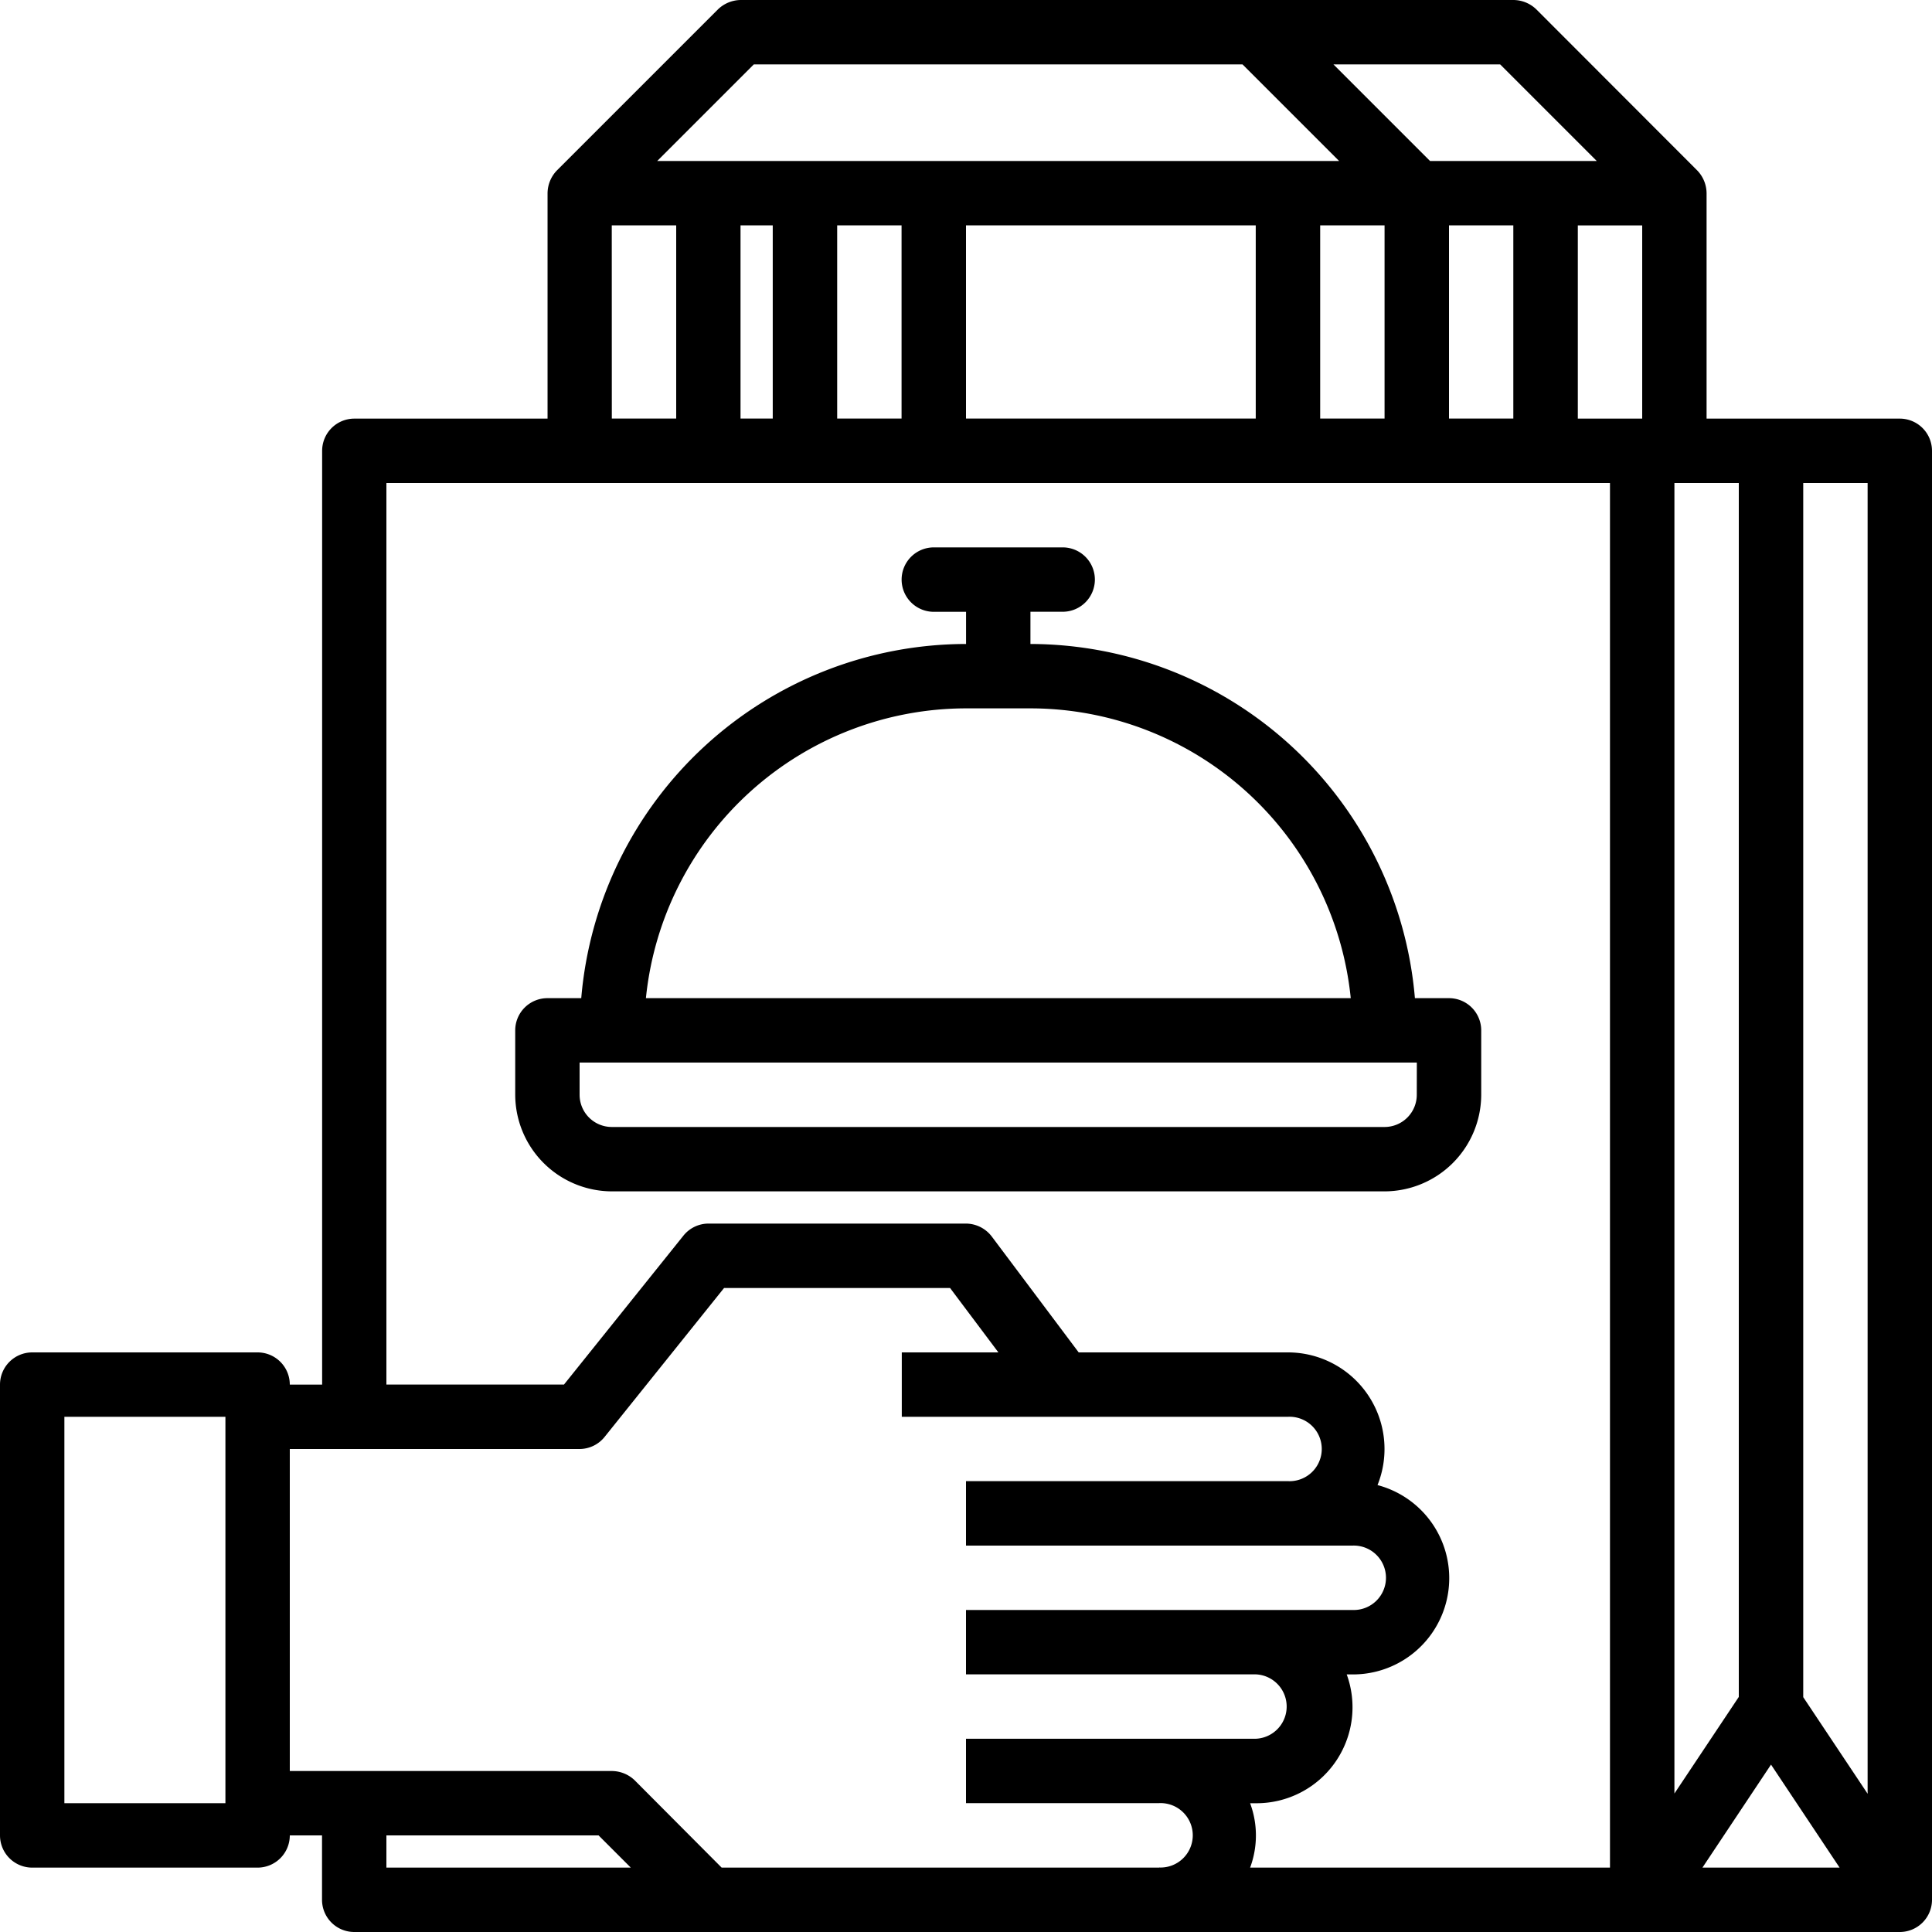
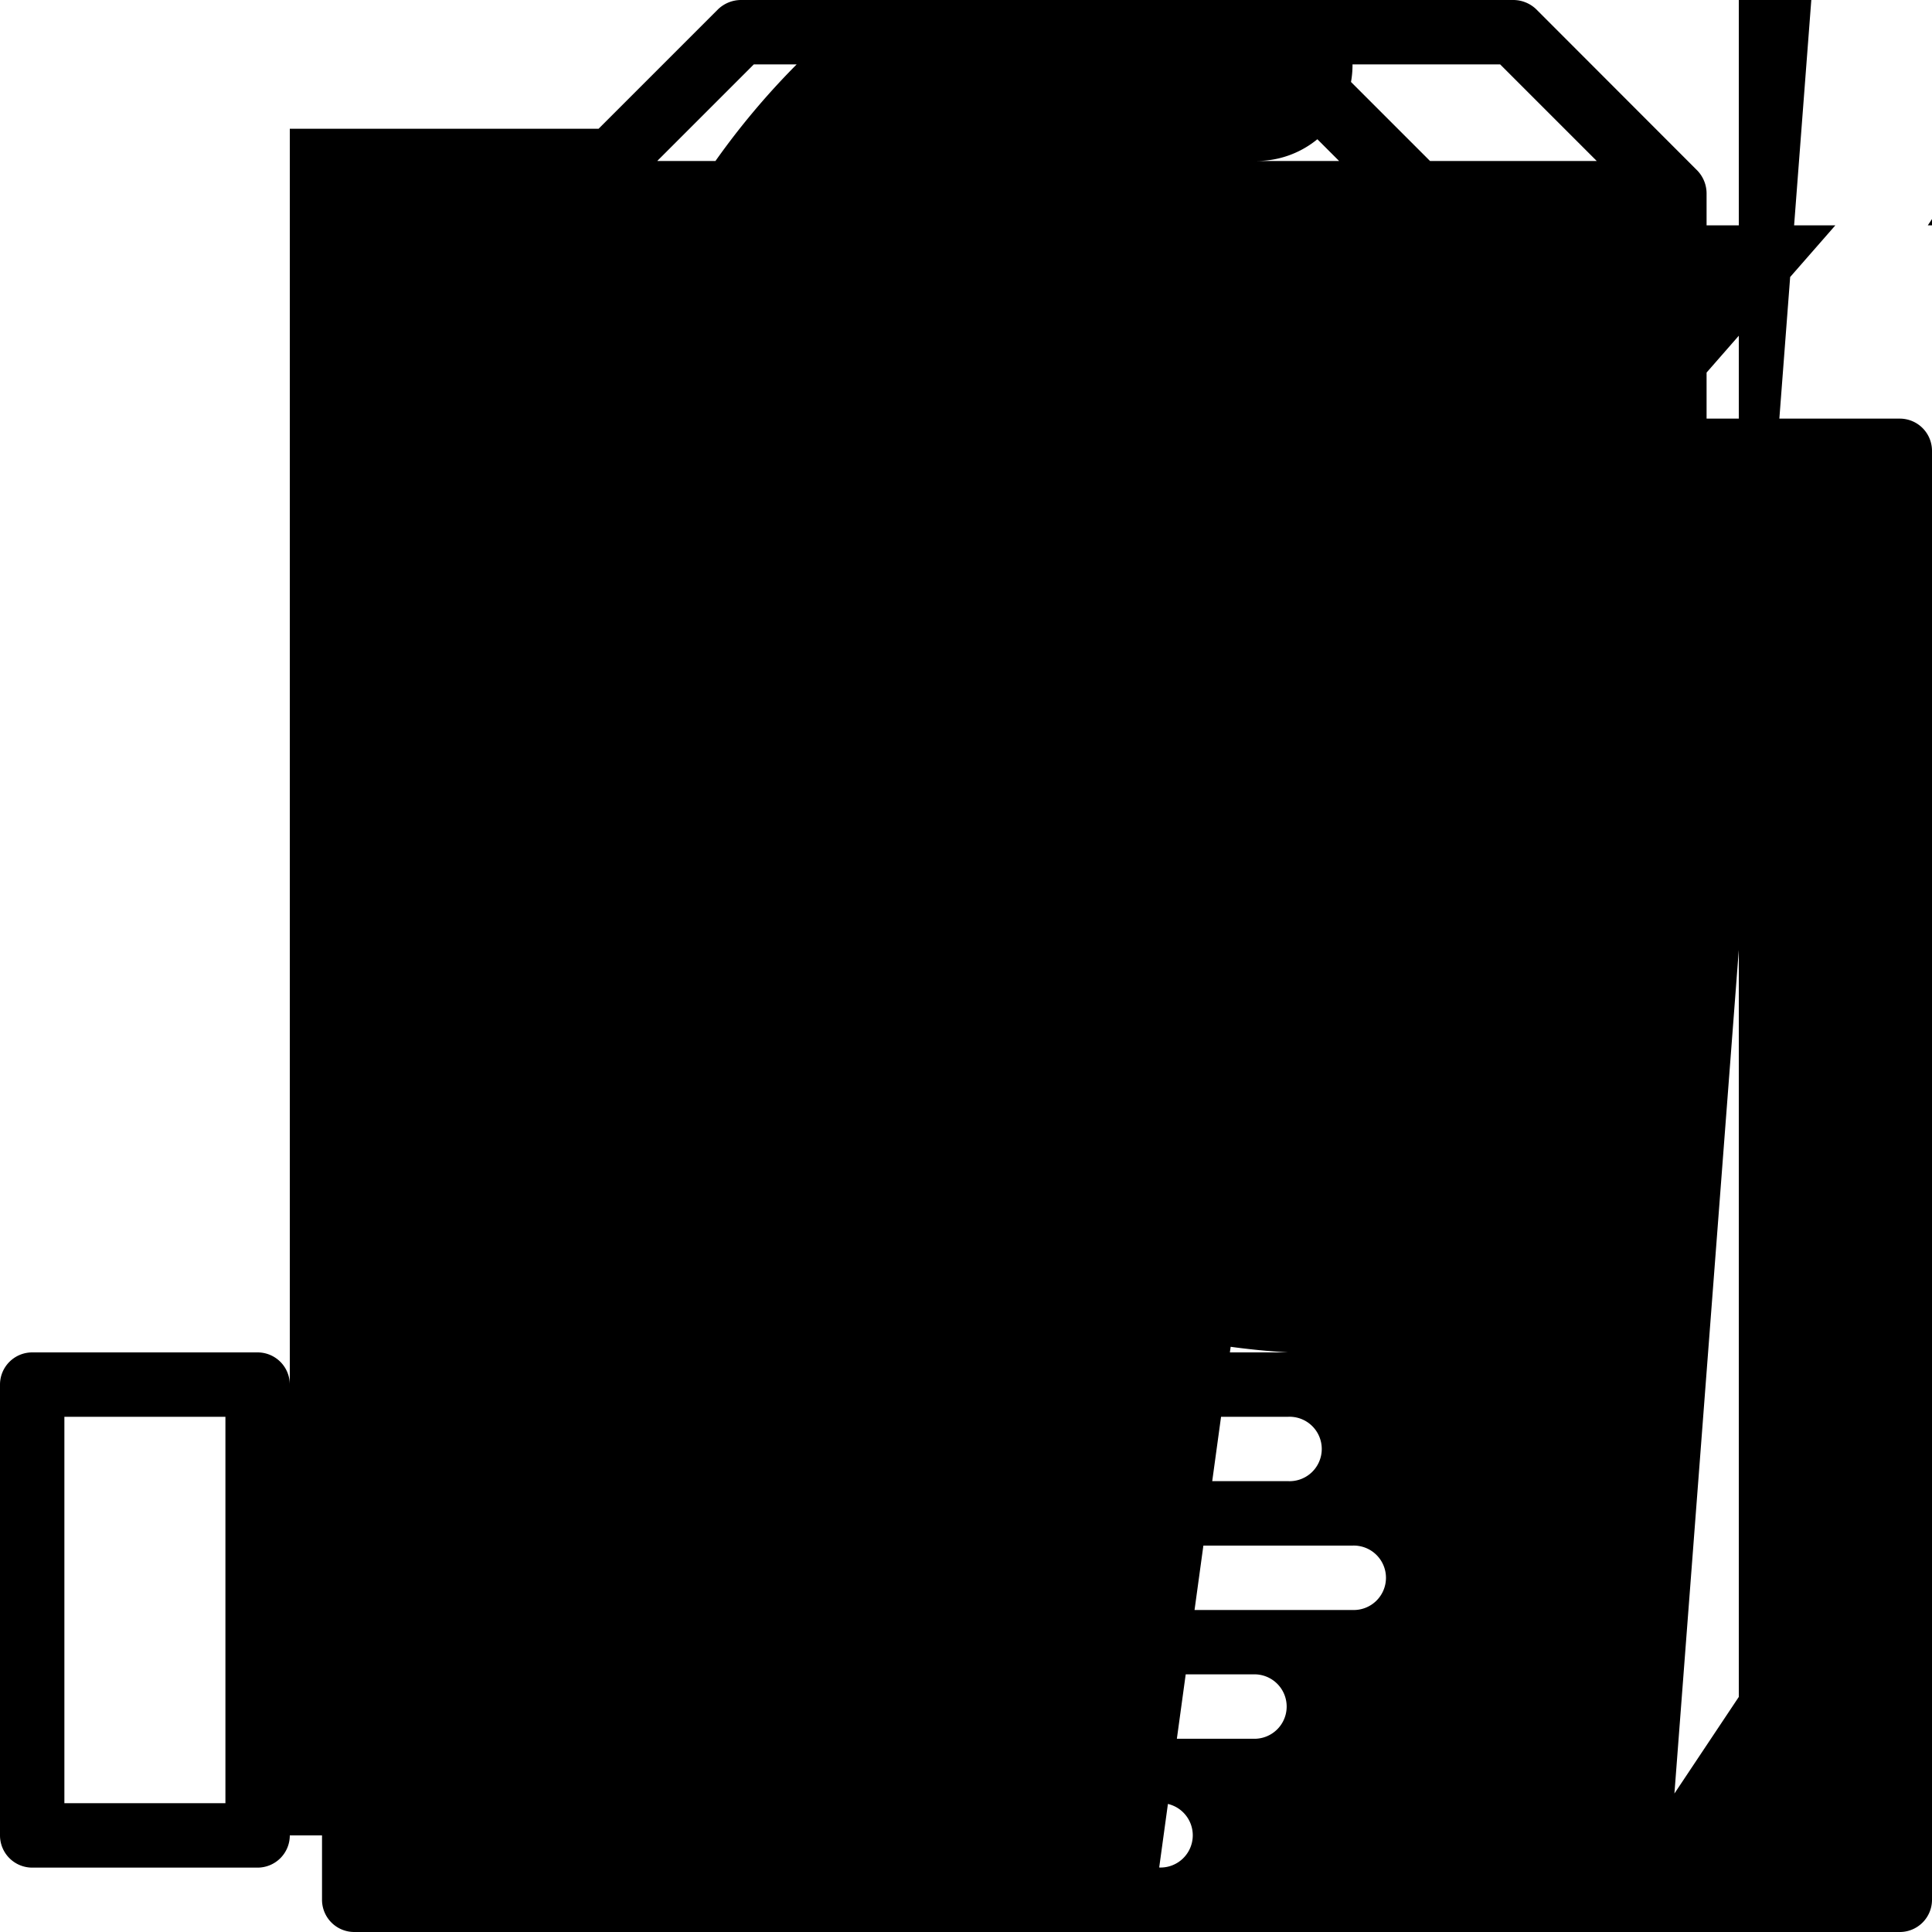
<svg xmlns="http://www.w3.org/2000/svg" width="34" height="34" viewBox="0 0 34 34">
-   <path d="M35.433,9.367h-3.4V5.4a.585.585,0,0,0-.164-.4L29.036,2.164a.585.585,0,0,0-.4-.164h-13.6a.585.585,0,0,0-.4.164L11.8,5a.585.585,0,0,0-.164.4V9.367h-3.4a.567.567,0,0,0-.567.567V26.367H7.1a.567.567,0,0,0-.567-.567H2.567A.567.567,0,0,0,2,26.367V34.3a.567.567,0,0,0,.567.567H6.533A.567.567,0,0,0,7.1,34.3h.567v1.133A.567.567,0,0,0,8.233,36h27.2A.567.567,0,0,0,36,35.433V9.933A.567.567,0,0,0,35.433,9.367ZM5.967,33.733H3.133v-6.8H5.967ZM28.4,3.133l1.7,1.7H27.166l-1.7-1.7Zm.232,2.833v3.4H27.5v-3.4ZM15.266,3.133h8.6l1.7,1.7h-12Zm11.1,2.833v3.4H25.233v-3.4Zm-2.267,0v3.4H19v-3.4Zm-6.233,0v3.4H16.733v-3.4Zm-2.267,0v3.4h-.567v-3.4Zm-2.833,0H13.9v3.4H12.767ZM8.8,34.867V34.3h3.734l.567.567Zm13.6,0H14.7l-1.53-1.536a.585.585,0,0,0-.4-.164H7.1V27.5h5.1a.567.567,0,0,0,.442-.215l2.1-2.618h3.978l.85,1.133h-1.7v1.133h6.8a.567.567,0,1,1,0,1.133H19V29.2h6.8a.567.567,0,1,1,0,1.133H19v1.133h5.1a.567.567,0,0,1,0,1.133H19v1.133h3.4a.567.567,0,1,1,0,1.133Zm7.933,0H24a1.625,1.625,0,0,0,0-1.133h.1a1.689,1.689,0,0,0,1.6-2.267h.1a1.694,1.694,0,0,0,.442-3.332A1.7,1.7,0,0,0,24.667,25.8H20.983l-1.53-2.04A.575.575,0,0,0,19,23.533H14.467a.567.567,0,0,0-.442.215l-2.1,2.618H8.8V10.5H30.333Zm.567-25.5H29.767v-3.4H30.9Zm.567,1.133H32.6V31.863l-1.133,1.7Zm.493,24.367,1.207-1.813,1.207,1.813Zm2.907-1.3-1.133-1.7V10.5h1.133Z" transform="translate(-2 -2)" />
-   <path d="M34.433,26.933h-.6A6.805,6.805,0,0,0,27.067,20.7v-.567h.567a.567.567,0,0,0,.567-.567h0A.567.567,0,0,0,27.633,19H25.367a.567.567,0,0,0-.567.567h0a.567.567,0,0,0,.567.567h.567V20.7a6.805,6.805,0,0,0-6.772,6.233h-.6A.567.567,0,0,0,18,27.5v1.133a1.705,1.705,0,0,0,1.7,1.7H33.3a1.705,1.705,0,0,0,1.7-1.7V27.5A.567.567,0,0,0,34.433,26.933Zm-8.5-5.1h1.133a5.67,5.67,0,0,1,5.638,5.1H20.3a5.67,5.67,0,0,1,5.638-5.1Zm7.933,6.8a.567.567,0,0,1-.567.567H19.7a.567.567,0,0,1-.567-.567v-.567H33.867Z" transform="translate(-8.933 -9.367)" />
+   <path d="M35.433,9.367h-3.4V5.4a.585.585,0,0,0-.164-.4L29.036,2.164a.585.585,0,0,0-.4-.164h-13.6a.585.585,0,0,0-.4.164L11.8,5a.585.585,0,0,0-.164.4V9.367h-3.4a.567.567,0,0,0-.567.567V26.367H7.1a.567.567,0,0,0-.567-.567H2.567A.567.567,0,0,0,2,26.367V34.3a.567.567,0,0,0,.567.567H6.533A.567.567,0,0,0,7.1,34.3h.567v1.133A.567.567,0,0,0,8.233,36h27.2A.567.567,0,0,0,36,35.433V9.933A.567.567,0,0,0,35.433,9.367ZM5.967,33.733H3.133v-6.8H5.967ZM28.4,3.133l1.7,1.7H27.166l-1.7-1.7Zm.232,2.833v3.4H27.5v-3.4ZM15.266,3.133h8.6l1.7,1.7h-12Zm11.1,2.833v3.4H25.233v-3.4Zm-2.267,0v3.4H19v-3.4Zm-6.233,0v3.4H16.733v-3.4Zm-2.267,0v3.4h-.567v-3.4Zm-2.833,0H13.9v3.4H12.767ZV34.3h3.734l.567.567Zm13.6,0H14.7l-1.53-1.536a.585.585,0,0,0-.4-.164H7.1V27.5h5.1a.567.567,0,0,0,.442-.215l2.1-2.618h3.978l.85,1.133h-1.7v1.133h6.8a.567.567,0,1,1,0,1.133H19V29.2h6.8a.567.567,0,1,1,0,1.133H19v1.133h5.1a.567.567,0,0,1,0,1.133H19v1.133h3.4a.567.567,0,1,1,0,1.133Zm7.933,0H24a1.625,1.625,0,0,0,0-1.133h.1a1.689,1.689,0,0,0,1.6-2.267h.1a1.694,1.694,0,0,0,.442-3.332A1.7,1.7,0,0,0,24.667,25.8H20.983l-1.53-2.04A.575.575,0,0,0,19,23.533H14.467a.567.567,0,0,0-.442.215l-2.1,2.618H8.8V10.5H30.333Zm.567-25.5H29.767v-3.4H30.9Zm.567,1.133H32.6V31.863l-1.133,1.7Zm.493,24.367,1.207-1.813,1.207,1.813Zm2.907-1.3-1.133-1.7V10.5h1.133Z" transform="translate(-2 -2)" />
</svg>